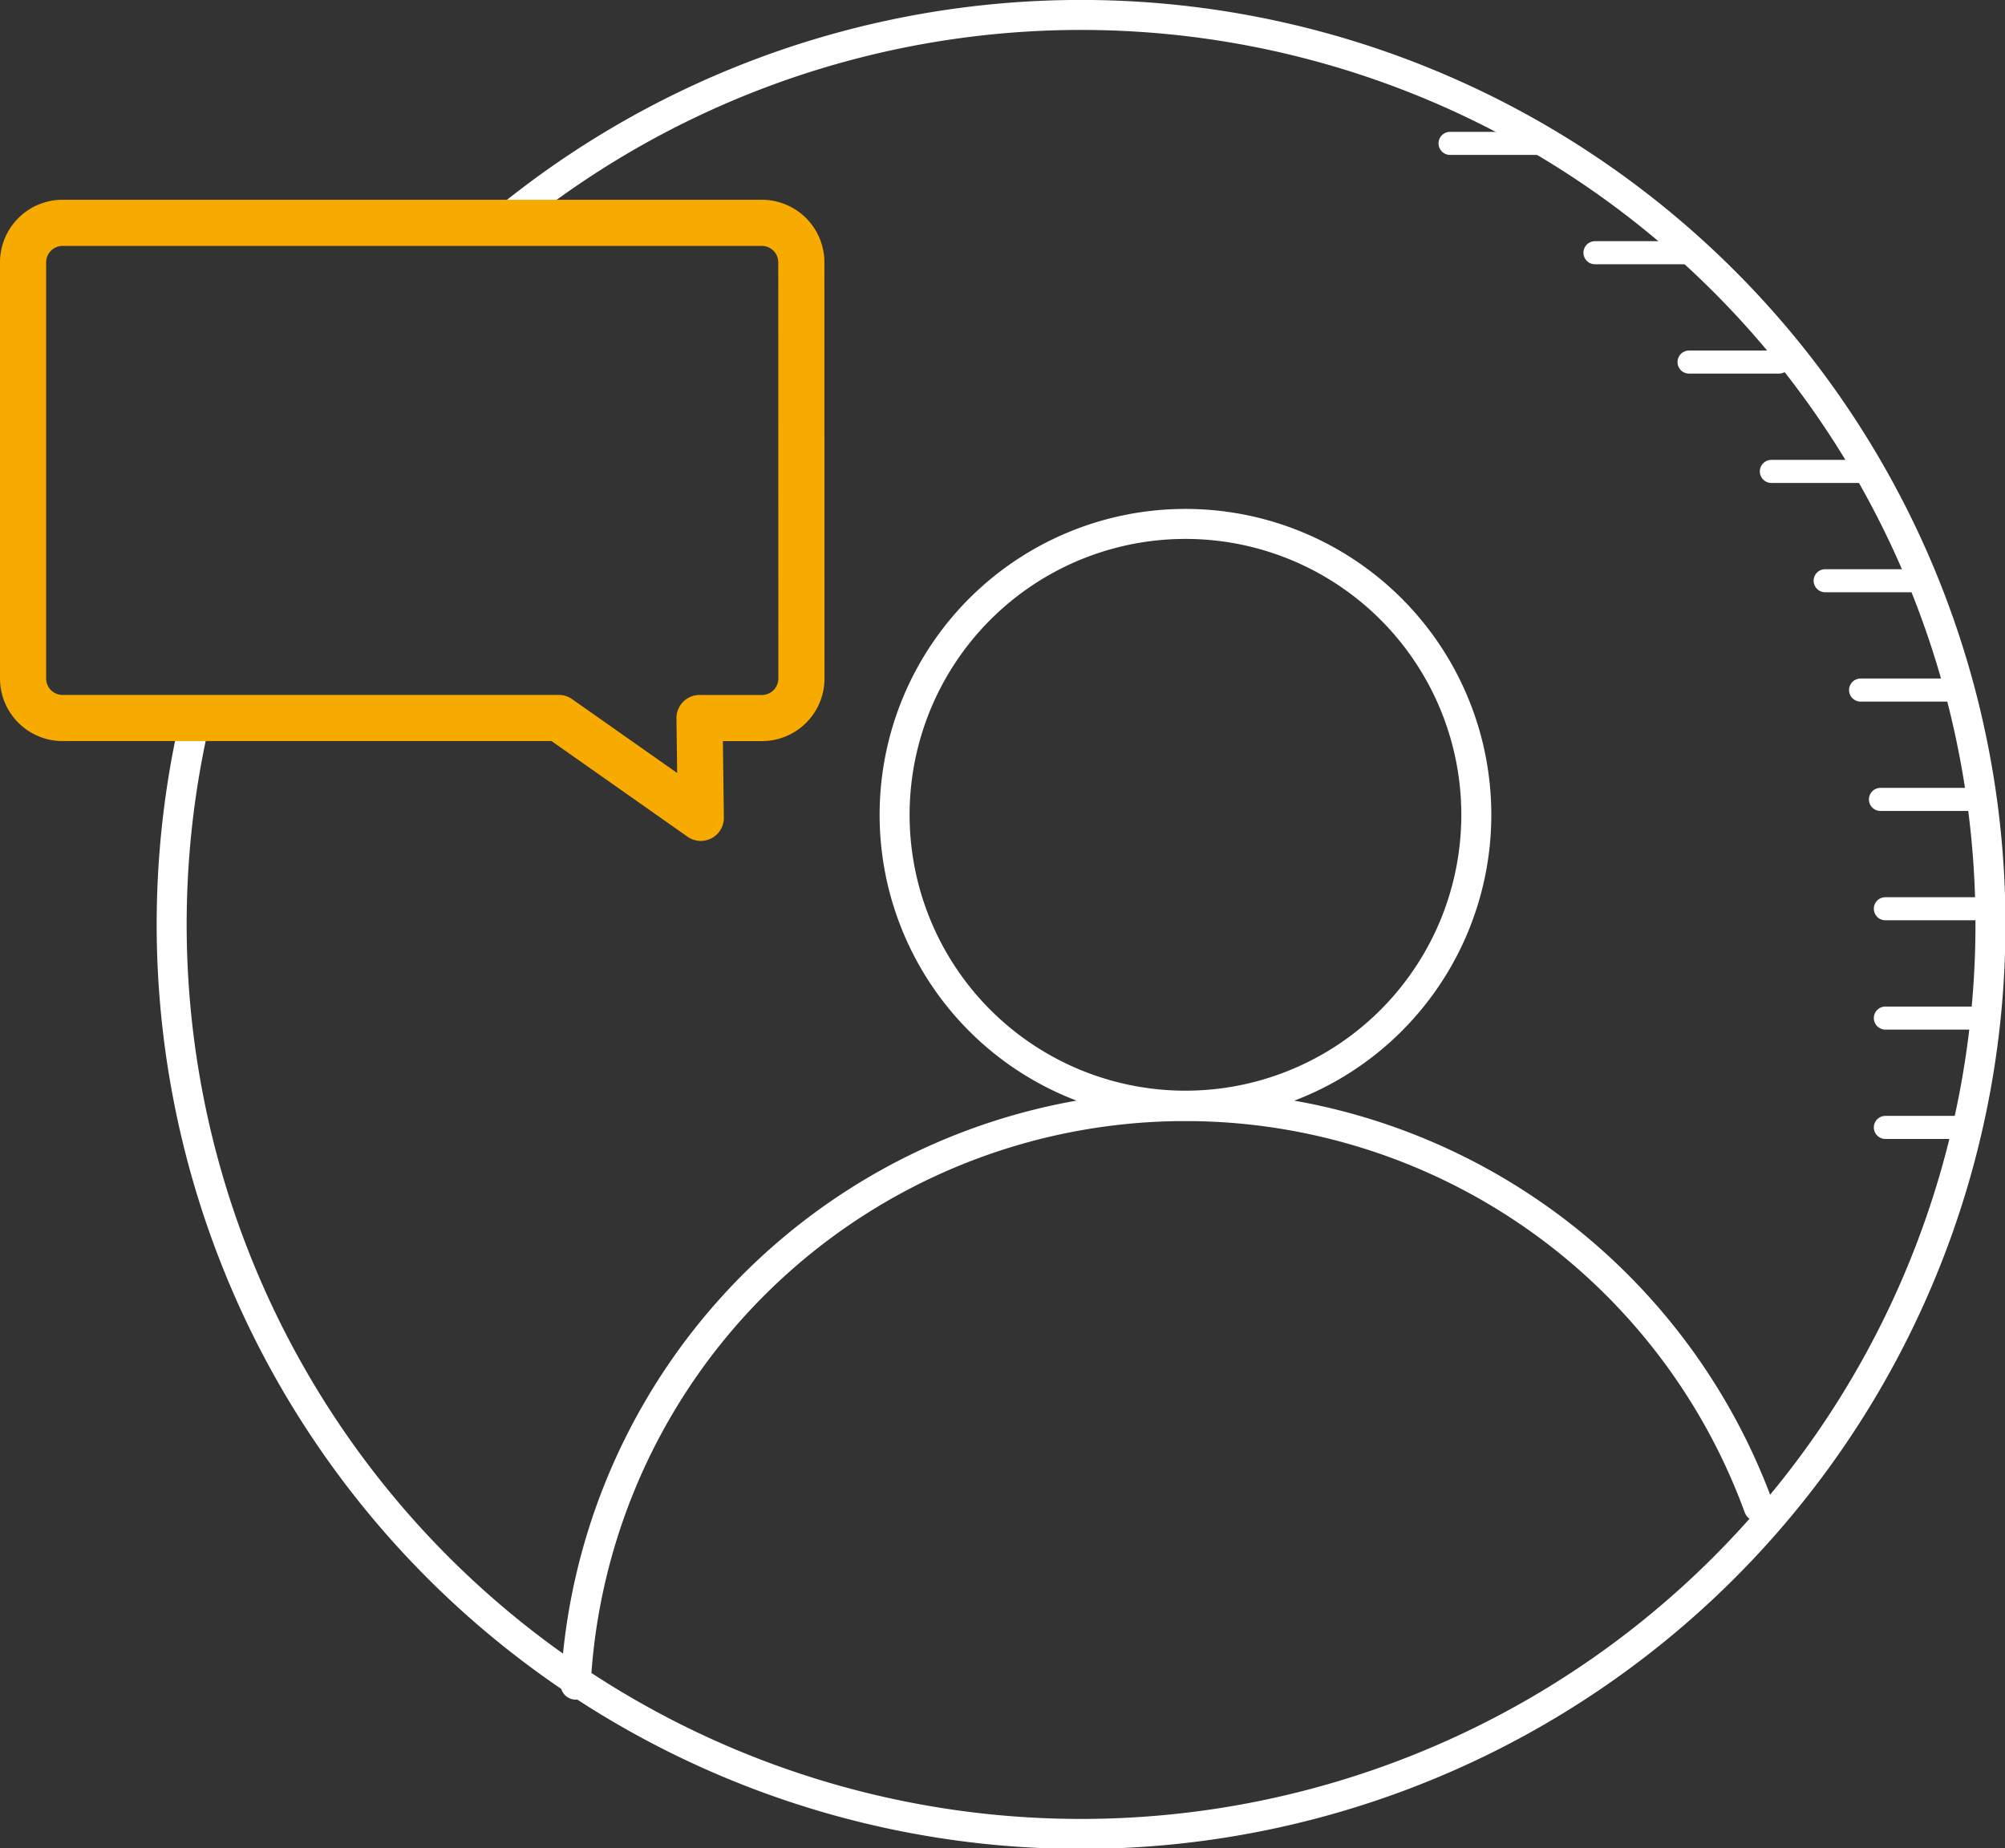
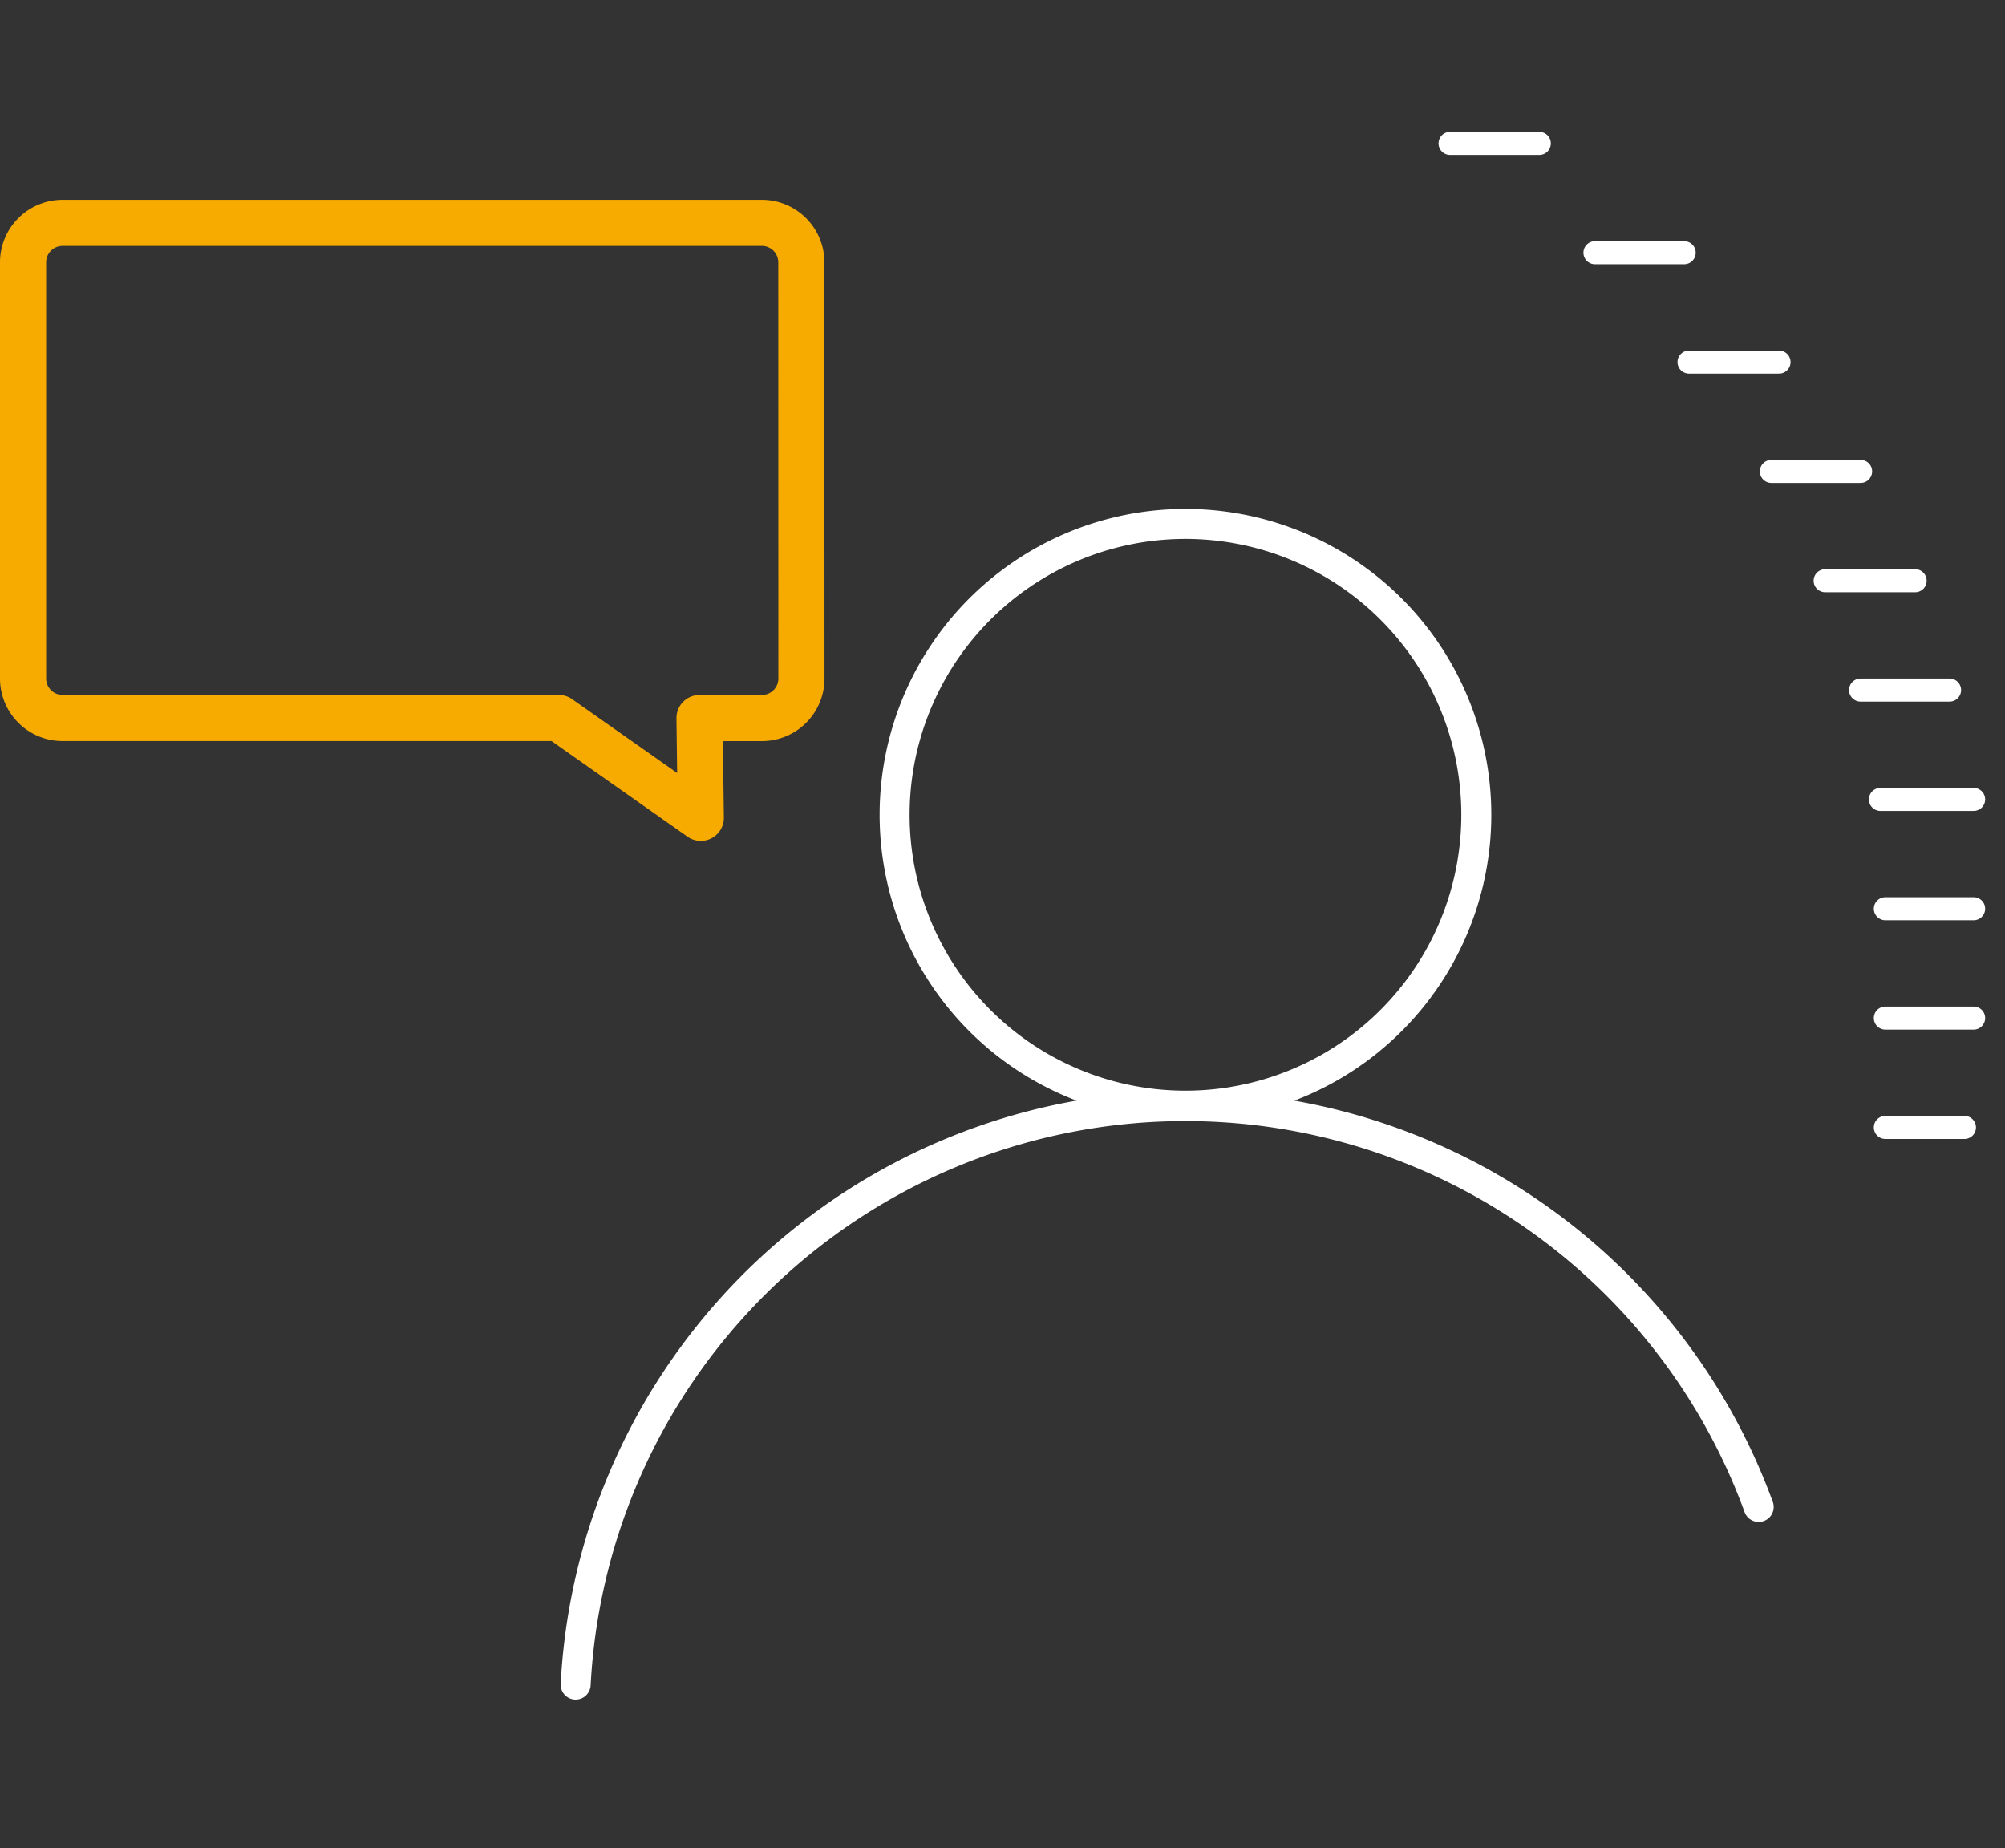
<svg xmlns="http://www.w3.org/2000/svg" width="86.907" height="80.103" viewBox="0 0 86.907 80.103">
  <rect x="0" y="0" width="86.907" height="80.103" fill="#333333" stroke="none" />
  <defs>
    <style>.a{isolation:isolate;}.b,.c,.d{fill:none;stroke-linejoin:round;}.b,.c{stroke:#fff;stroke-linecap:round;}.c{stroke-width:1.3px;}.d{stroke:#f7aa00;stroke-width:2px;}</style>
  </defs>
  <g transform="translate(-1.153 -9.555)">
    <g class="a" transform="translate(-809)">
      <g class="a" transform="translate(-5)">
        <path class="b" d="M881.874,15.769h-3.868m10.148,4.739h-3.867m7.978,4.739h-3.9m7.436,4.739h-3.868m6.232,4.738h-3.9m5.392,4.739H895.8m4.9,4.739h-4.039m4.039,4.738h-3.826m3.826,4.739h-3.826m3.428,4.739h-3.428" />
-         <path class="c" d="M823.615,40.708A39.418,39.418,0,1,0,836.945,19.2" />
        <path class="c" d="M866.536,57.476A12.607,12.607,0,1,0,853.93,44.869,12.607,12.607,0,0,0,866.536,57.476Z" />
        <path class="c" d="M891.383,74.867a26.462,26.462,0,0,0-51.278,7.7" />
        <path class="d" d="M849.891,38.975a1.713,1.713,0,0,1-1.717,1.7h-2.7L845.529,45l-6.153-4.326H817.87a1.714,1.714,0,0,1-1.717-1.7V20.913a1.714,1.714,0,0,1,1.717-1.7h30.3a1.713,1.713,0,0,1,1.717,1.7Z" />
      </g>
    </g>
  </g>
</svg>